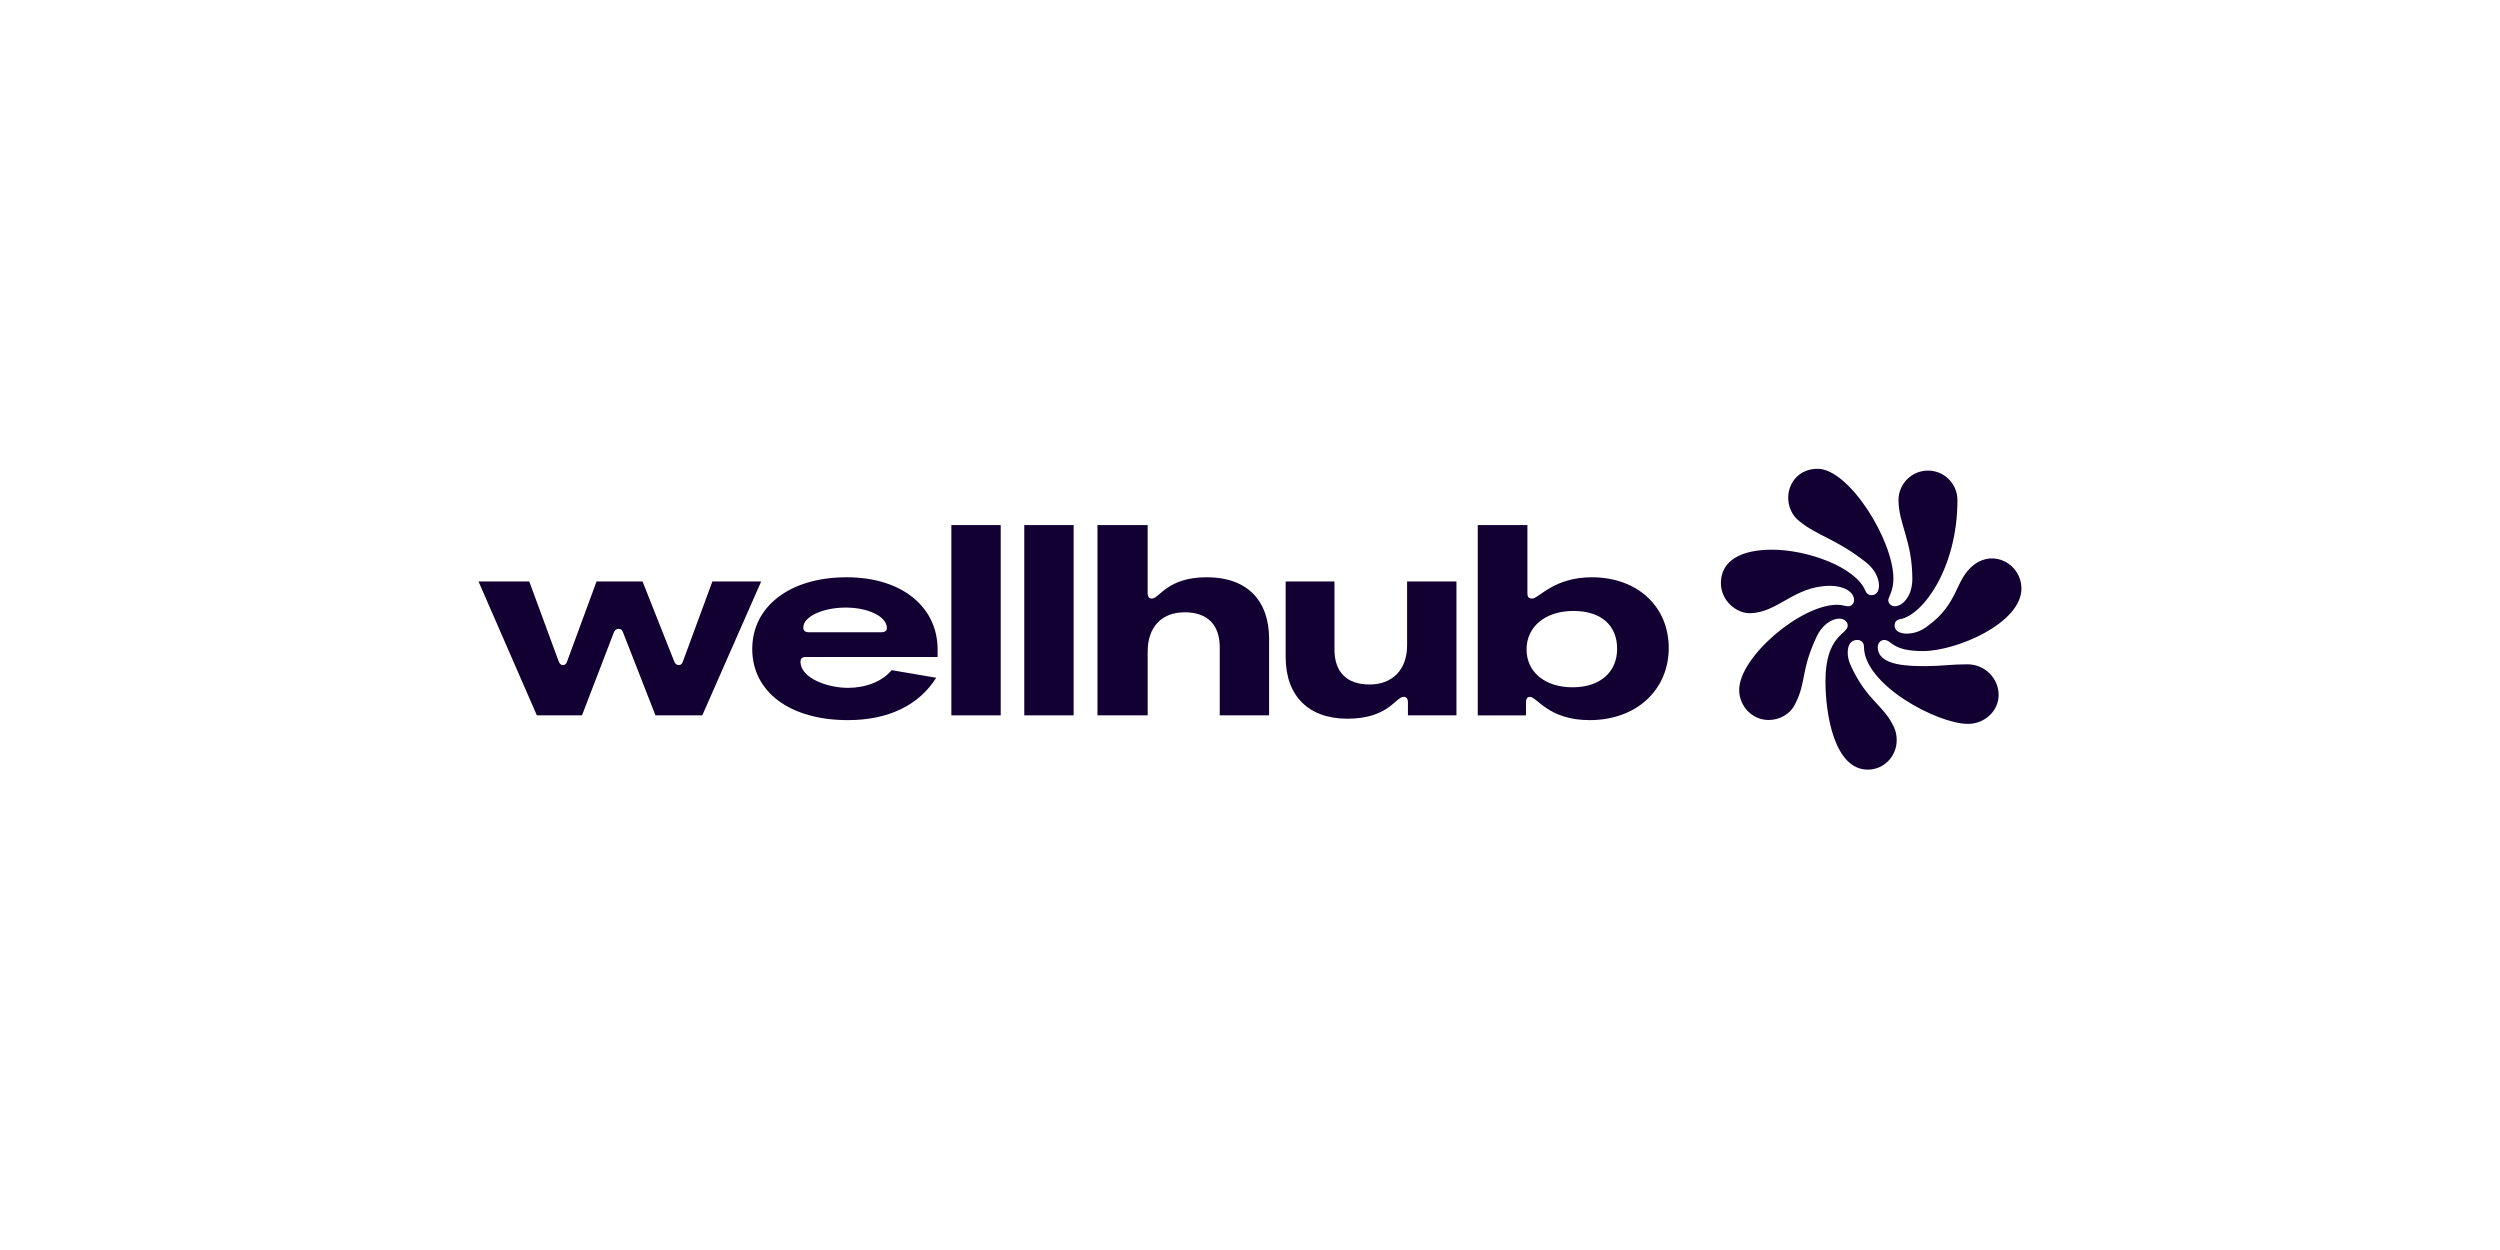
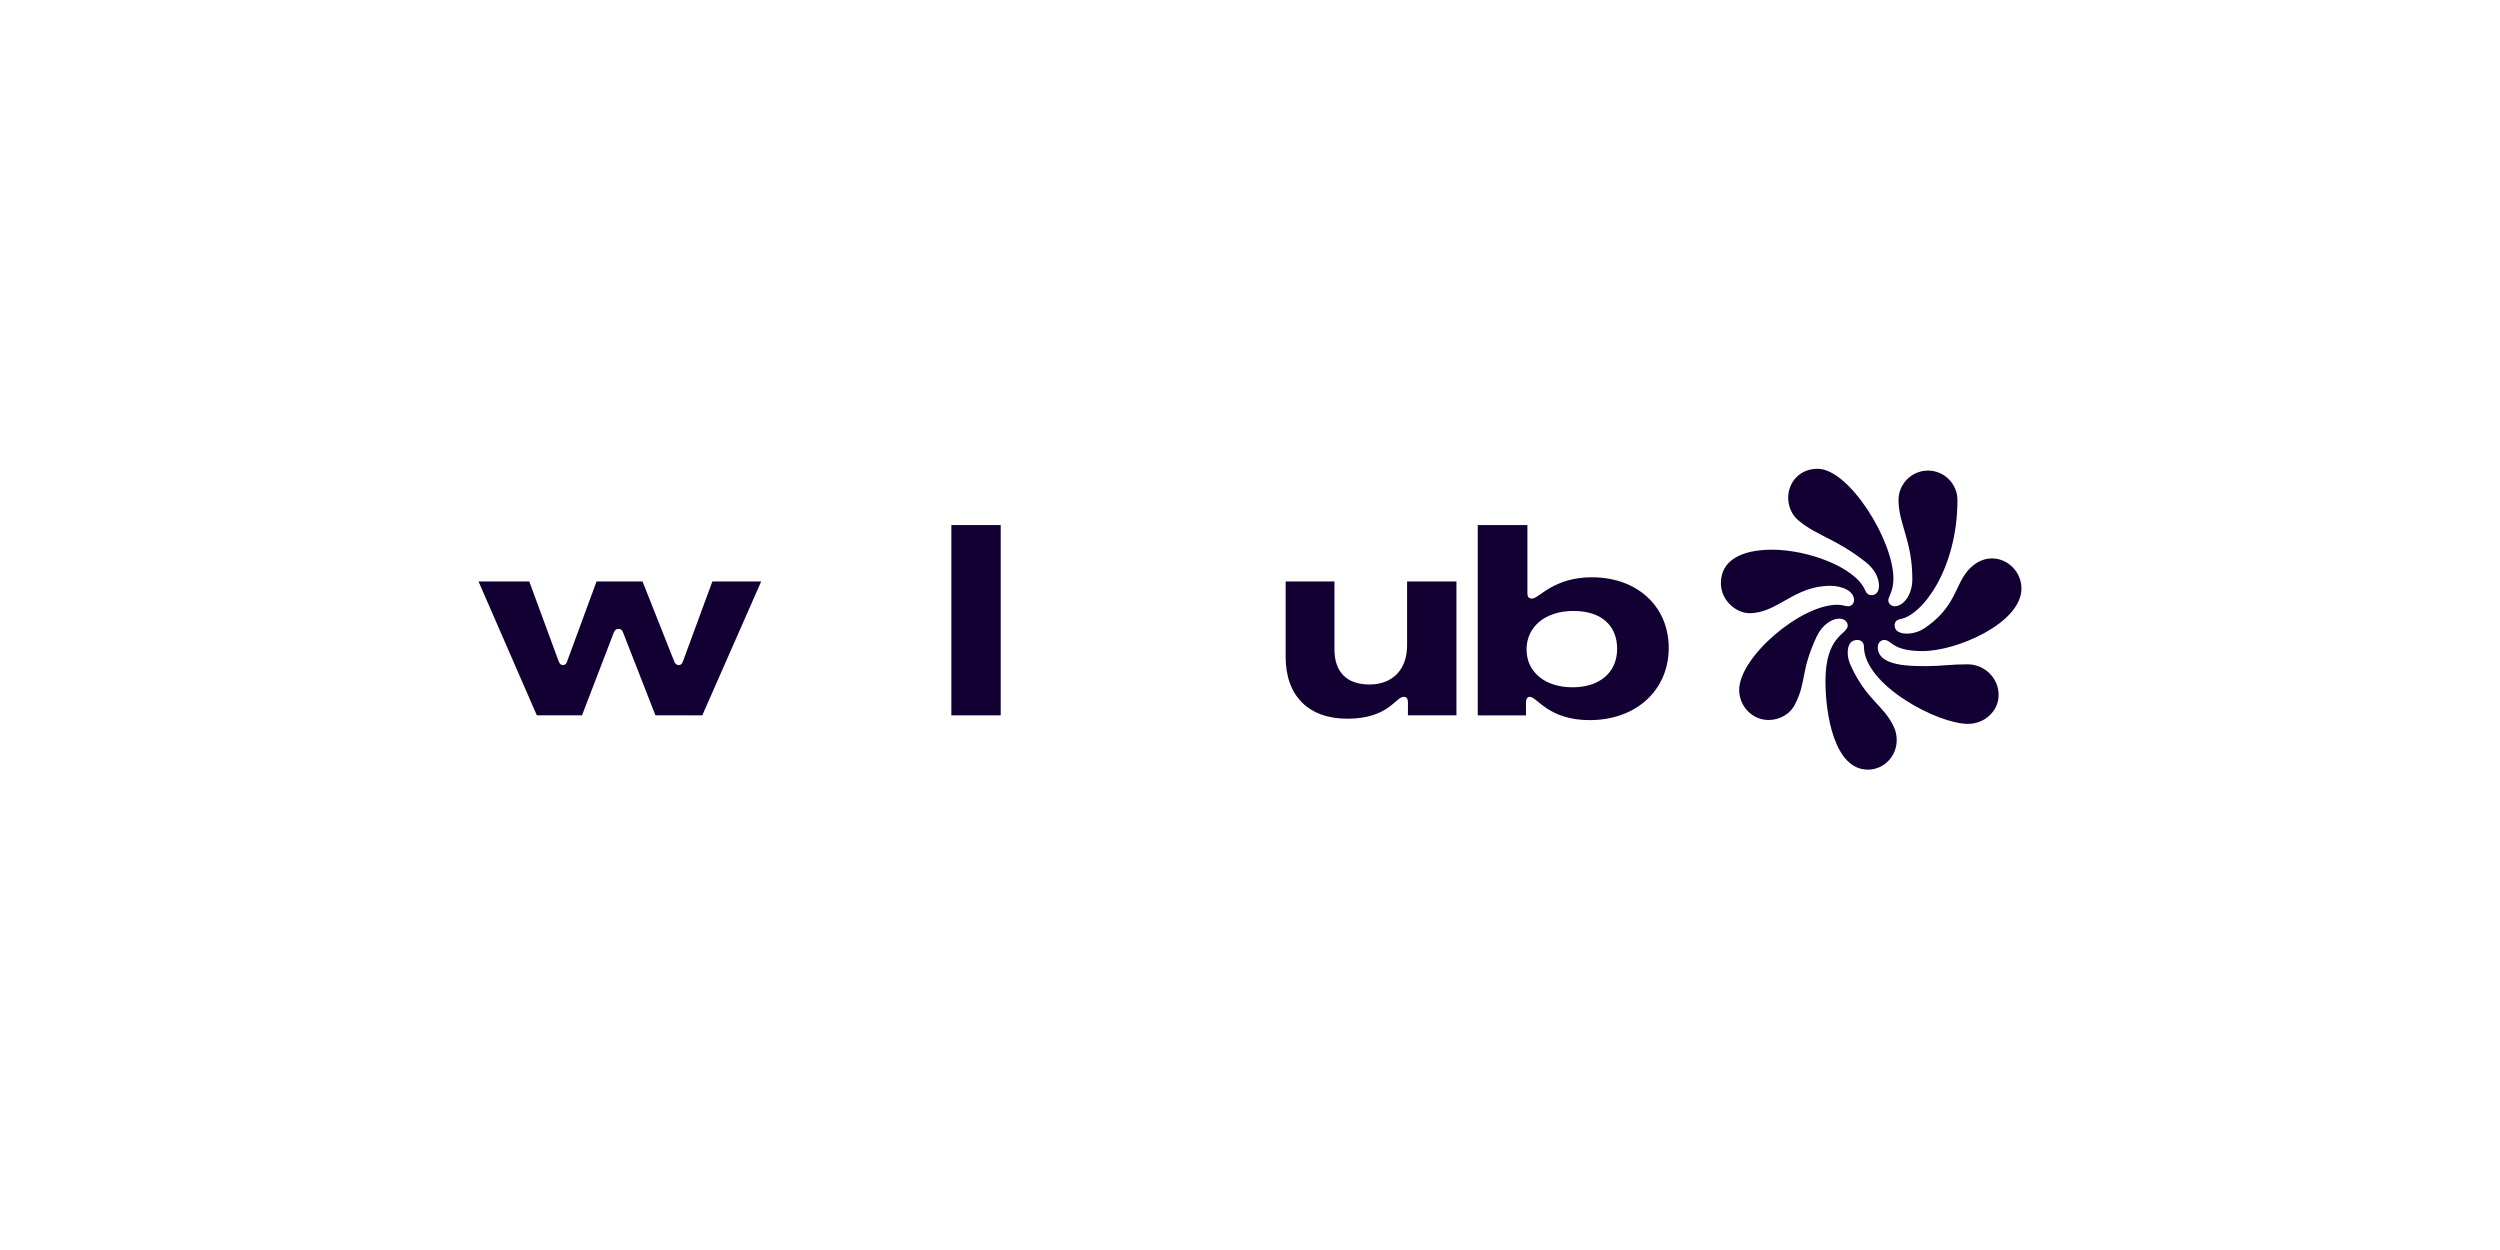
<svg xmlns="http://www.w3.org/2000/svg" width="256" height="128" viewBox="0 0 256 128" fill="none">
  <path d="M58.075 67.733C57.989 67.964 57.874 68.107 57.643 68.107C57.443 68.107 57.3 67.964 57.212 67.733L54.197 59.543H49L54.972 73.25H59.597L62.842 64.802C62.928 64.601 63.043 64.4 63.329 64.4C63.615 64.4 63.703 64.516 63.816 64.802L67.119 73.25H71.915L77.945 59.543H72.946L69.931 67.733C69.846 67.964 69.731 68.107 69.5 68.107C69.299 68.107 69.127 67.964 69.041 67.733L65.796 59.543H61.086L58.071 67.733H58.075Z" fill="#130032" />
-   <path d="M82.514 67.274H96.012V66.499C96.012 62.275 92.509 59.113 86.68 59.113C80.85 59.113 77.031 62.13 77.031 66.443H77.029C77.029 70.867 80.906 73.741 86.823 73.741C91.016 73.741 94.116 72.188 95.869 69.4L91.304 68.625C90.328 69.803 88.633 70.436 86.825 70.436C84.785 70.436 81.971 69.46 81.971 67.763C81.971 67.417 82.172 67.274 82.516 67.274H82.514ZM86.594 62.216C88.921 62.216 90.815 63.136 90.815 64.314C90.815 64.603 90.615 64.746 90.183 64.746H82.889C82.458 64.746 82.257 64.603 82.257 64.257C82.257 63.136 84.267 62.216 86.594 62.216Z" fill="#130032" />
  <path d="M97.419 73.252H102.473V53.766H97.419V73.252Z" fill="#130032" />
-   <path d="M104.886 73.252H109.94V53.766H104.886V73.252Z" fill="#130032" />
-   <path d="M112.381 73.252V53.766H117.52V60.749C117.52 61.095 117.663 61.294 117.952 61.294C118.727 61.294 119.502 59.11 123.58 59.11C127.658 59.11 129.956 61.437 129.956 65.432V73.248H124.902V66.292C124.902 63.965 123.638 62.699 121.312 62.699C118.987 62.699 117.522 64.166 117.522 66.724V73.248H112.383L112.381 73.252Z" fill="#130032" />
+   <path d="M104.886 73.252H109.94V53.766V73.252Z" fill="#130032" />
  <path d="M144.172 71.931V73.252H149.14V59.545H144.086V66.097C144.086 68.54 142.621 70.092 140.239 70.092C137.856 70.092 136.649 68.771 136.649 66.499V59.543H131.651V67.274C131.651 71.297 134.034 73.596 137.969 73.596C142.19 73.596 142.908 71.354 143.742 71.354C144.031 71.354 144.174 71.555 144.174 71.929L144.172 71.931Z" fill="#130032" />
  <path d="M163.01 59.112C159.075 59.112 157.583 61.294 156.893 61.294C156.519 61.294 156.406 61.093 156.406 60.749V53.766H151.322V73.254H156.261V71.933C156.261 71.559 156.404 71.356 156.662 71.356C157.38 71.356 158.558 73.741 162.78 73.741C167.575 73.741 170.878 70.639 170.878 66.356C170.878 62.073 167.635 59.114 163.01 59.114V59.112ZM161.029 70.379C158.215 70.379 156.319 68.826 156.319 66.499C156.319 64.172 158.242 62.562 161.114 62.562C163.986 62.562 165.594 64.056 165.594 66.441C165.594 68.826 163.843 70.379 161.029 70.379Z" fill="#130032" />
  <path d="M190.993 60.447C189.978 58.074 185.115 56.289 181.452 56.289C178.344 56.289 176.219 57.369 176.219 59.71C176.219 61.526 177.819 62.79 179.142 62.79C182.036 62.79 183.698 59.988 187.422 59.988C188.746 59.988 189.853 60.572 189.853 61.437C189.853 61.806 189.606 62.083 189.237 62.083C188.929 62.083 188.7 61.928 188.128 61.928C184.371 61.928 178.093 67.288 178.093 70.647C178.093 72.31 179.417 73.727 181.11 73.727C182.249 73.727 183.358 73.111 183.851 72.032C184.989 69.782 184.375 68.705 186.035 65.163C186.589 63.993 187.573 63.347 188.342 63.347C188.835 63.347 189.205 63.655 189.205 64.056C189.205 64.981 186.927 65.012 186.927 69.754C186.927 73.175 187.851 78.811 191.268 78.811C192.929 78.811 194.223 77.426 194.223 75.792C194.223 75.329 194.132 74.868 193.945 74.466C192.897 72.187 191.204 71.787 189.543 68.212C189.328 67.751 189.205 67.288 189.205 66.857C189.205 65.994 189.543 65.531 190.191 65.531C190.592 65.531 190.868 65.809 190.868 66.209C190.868 70.122 198.379 74.125 201.519 74.125C203.242 74.125 204.659 72.799 204.659 71.167C204.659 69.442 203.244 68.025 201.457 68.025C199.826 68.025 198.717 68.21 197.302 68.21C195.64 68.21 192.283 68.242 192.283 66.27C192.283 65.746 192.685 65.531 192.929 65.531C193.76 65.531 193.669 66.67 196.9 66.67C200.378 66.67 206.996 63.804 206.996 60.262C206.996 58.567 205.611 57.182 203.979 57.182C203.302 57.182 202.656 57.428 202.101 57.859C200.161 59.368 200.625 61.741 197.423 64.082C196.683 64.666 195.946 64.883 195.239 64.883C194.807 64.883 194.008 64.76 194.008 64.02C194.008 63.683 194.223 63.466 194.563 63.404C196.902 63.003 200.442 58.168 200.442 51.206C200.442 49.542 199.088 48.187 197.425 48.187C195.761 48.187 194.408 49.542 194.408 51.206C194.408 53.638 195.823 55.363 195.823 59.308C195.823 60.94 194.899 62.081 194.006 62.081C193.669 62.081 193.361 61.803 193.361 61.465C193.361 61.127 193.885 60.541 193.885 59.247C193.885 55.304 189.33 48.004 186.128 48.004C184.189 48.004 183.111 49.483 183.111 50.961C183.111 51.885 183.513 52.809 184.25 53.364C186.128 54.904 188.006 55.151 191.085 57.585C191.947 58.263 192.409 59.187 192.409 59.958C192.409 60.574 192.13 60.944 191.639 60.944C191.331 60.944 191.115 60.759 190.993 60.451H190.988L190.993 60.447Z" fill="#130032" />
</svg>